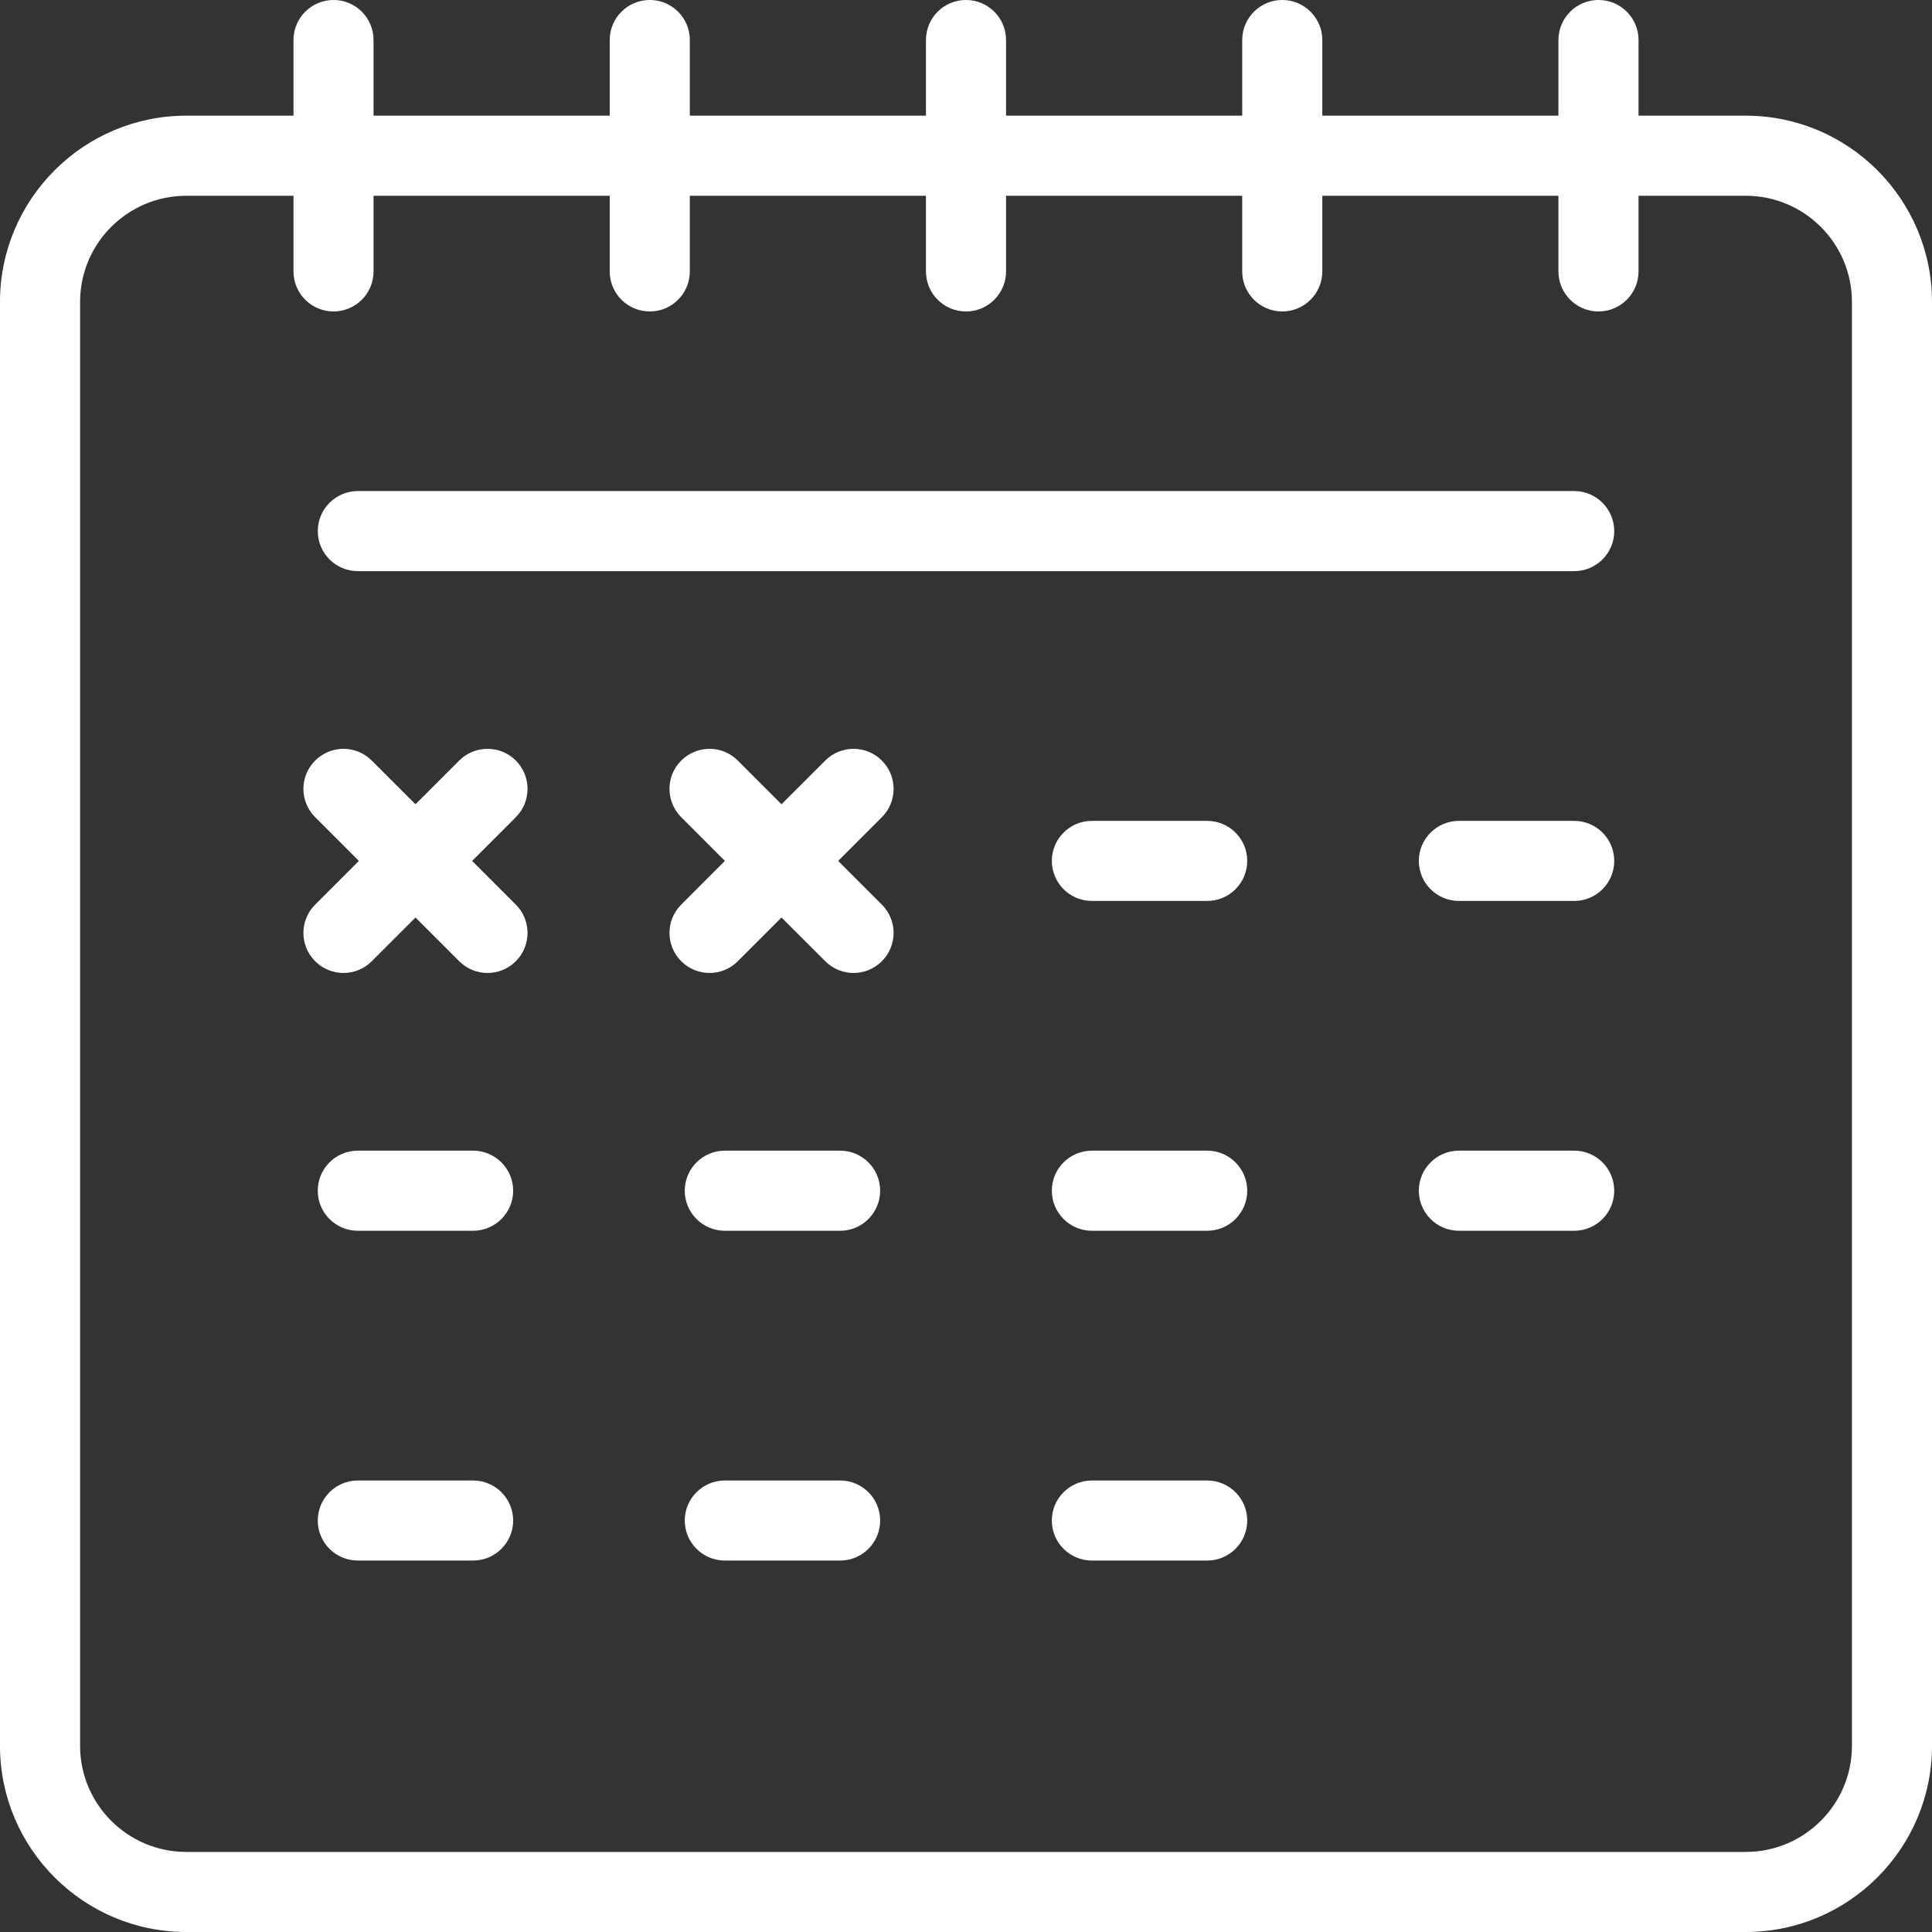
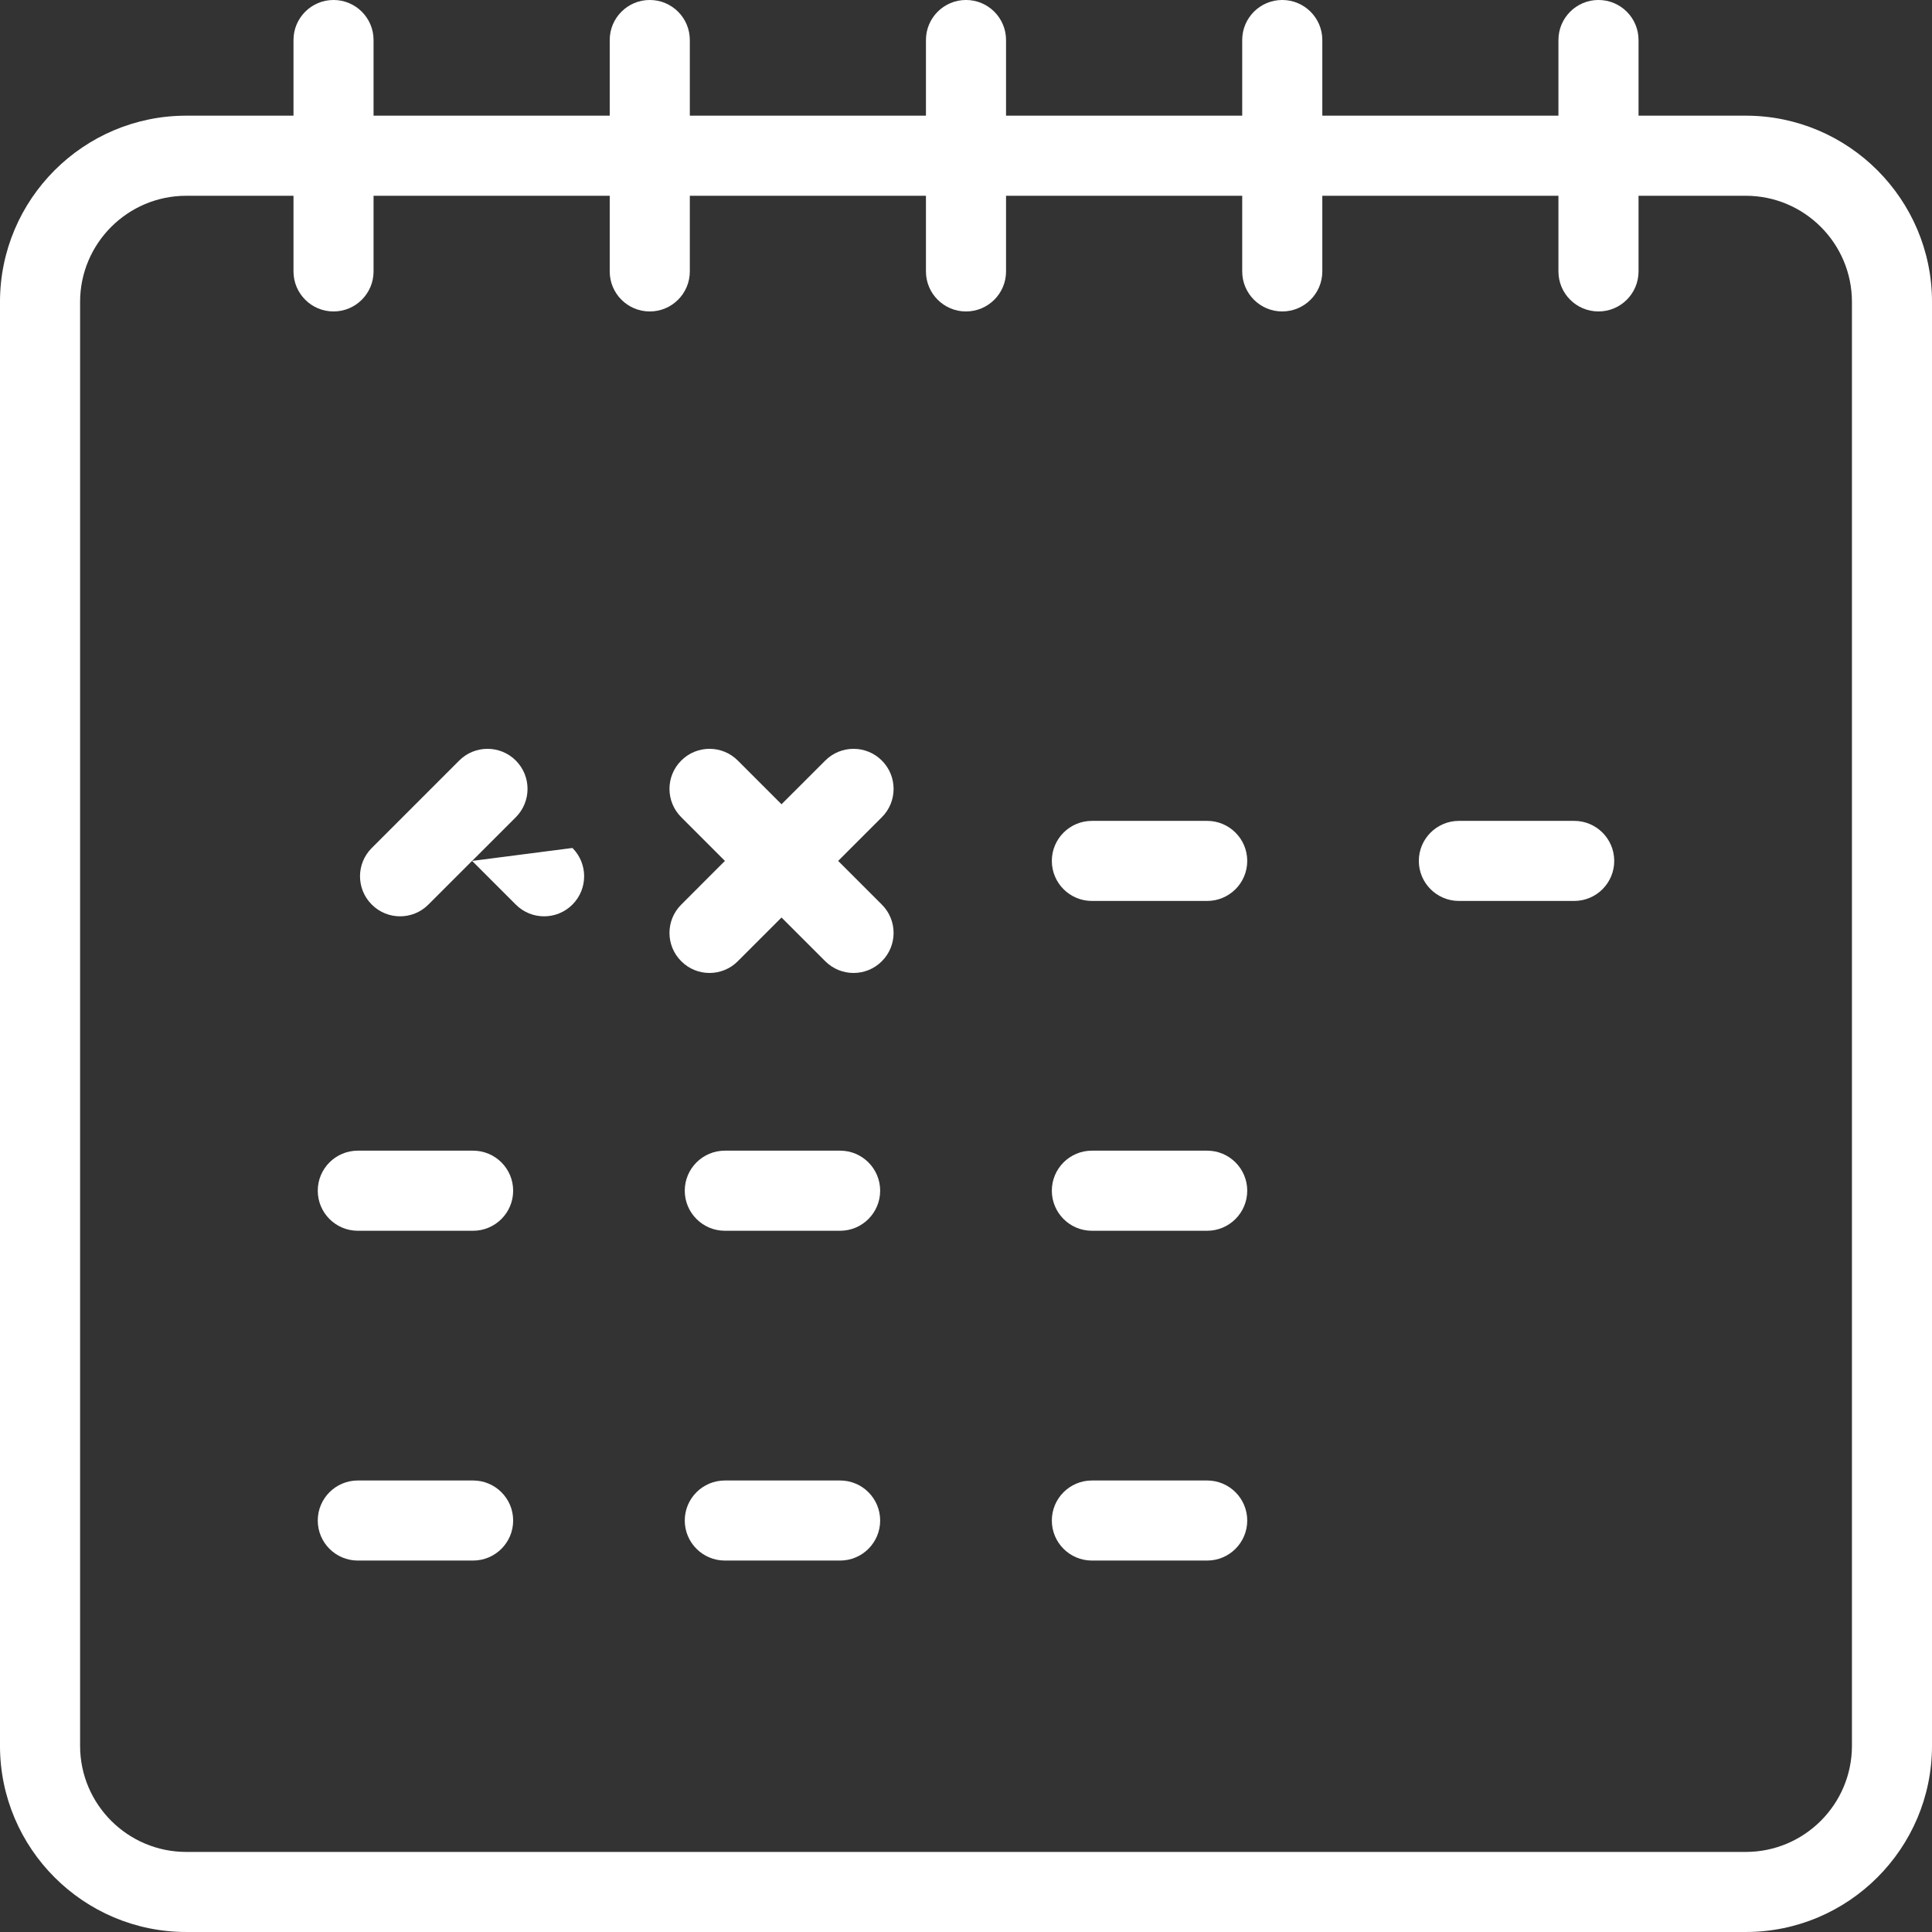
<svg xmlns="http://www.w3.org/2000/svg" xmlns:ns1="http://www.inkscape.org/namespaces/inkscape" xmlns:ns2="http://sodipodi.sourceforge.net/DTD/sodipodi-0.dtd" width="17.639mm" height="17.639mm" viewBox="0 0 62.501 62.501" id="svg6213" version="1.1" ns1:version="0.91 r13725" ns2:docname="sistema-3.svg">
  <rect x="0" y="0" width="62.501" height="62.501" fill="#333333" stroke="none" />
  <defs id="defs6215">
    <clipPath clipPathUnits="userSpaceOnUse" id="clipPath506">
      <path d="m 0,2316 1080,0 L 1080,0 0,0 0,2316 Z" id="path508" ns1:connector-curvature="0" />
    </clipPath>
  </defs>
  <ns2:namedview id="base" pagecolor="#ffffff" bordercolor="#666666" borderopacity="1.0" ns1:pageopacity="0.0" ns1:pageshadow="2" ns1:zoom="0.35" ns1:cx="-340.40069" ns1:cy="-166.0444" ns1:document-units="px" ns1:current-layer="layer1" showgrid="false" fit-margin-top="0" fit-margin-left="0" fit-margin-right="0" fit-margin-bottom="0" ns1:window-width="1680" ns1:window-height="992" ns1:window-x="0" ns1:window-y="30" ns1:window-maximized="1" />
  <g ns1:label="Layer 1" ns1:groupmode="layer" id="layer1" transform="translate(-263.972,-303.817)">
    <g transform="matrix(1.25,0,0,-1.25,-548.202,2048.124)" id="g502">
      <g id="g504" clip-path="url(#clipPath506)">
        <g id="g510" transform="translate(697.668,1350.264)">
          <path d="m 0,0 c 0,-1.515 -1.232,-2.747 -2.748,-2.747 l -40.36,0 c -1.516,0 -2.748,1.232 -2.748,2.747 l 0,37.368 c 0,1.515 1.232,2.747 2.748,2.747 l 2.775,0 0,-1.958 c 0,-0.572 0.464,-1.036 1.036,-1.036 0.572,0 1.036,0.464 1.036,1.036 l 0,1.958 6.112,0 0,-1.958 c 0,-0.572 0.464,-1.036 1.037,-1.036 0.572,0 1.036,0.464 1.036,1.036 l 0,1.958 6.111,0 0,-1.958 c 0,-0.572 0.464,-1.036 1.036,-1.036 0.573,0 1.037,0.464 1.037,1.036 l 0,1.958 6.112,0 0,-1.958 c 0,-0.572 0.464,-1.036 1.036,-1.036 0.572,0 1.037,0.464 1.037,1.036 l 0,1.958 6.111,0 0,-1.958 c 0,-0.572 0.464,-1.036 1.036,-1.036 0.573,0 1.037,0.464 1.037,1.036 l 0,1.958 2.775,0 C -1.232,40.115 0,38.883 0,37.368 L 0,0 Z m -2.748,42.188 -2.775,0 0,1.958 c 0,0.572 -0.464,1.036 -1.037,1.036 -0.572,0 -1.036,-0.464 -1.036,-1.036 l 0,-1.958 -6.111,0 0,1.958 c 0,0.572 -0.465,1.036 -1.037,1.036 -0.572,0 -1.036,-0.464 -1.036,-1.036 l 0,-1.958 -6.112,0 0,1.958 c 0,0.572 -0.464,1.036 -1.037,1.036 -0.572,0 -1.036,-0.464 -1.036,-1.036 l 0,-1.958 -6.111,0 0,1.958 c 0,0.572 -0.464,1.036 -1.036,1.036 -0.573,0 -1.037,-0.464 -1.037,-1.036 l 0,-1.958 -6.112,0 0,1.958 c 0,0.572 -0.464,1.036 -1.036,1.036 -0.572,0 -1.036,-0.464 -1.036,-1.036 l 0,-1.958 -2.775,0 c -2.659,0 -4.821,-2.163 -4.821,-4.82 l 0,-37.368 c 0,-2.657 2.162,-4.819 4.821,-4.819 l 40.36,0 c 2.658,0 4.82,2.162 4.82,4.819 l 0,37.368 c 0,2.657 -2.162,4.82 -4.82,4.82" style="fill:#ffffff;fill-opacity:1;fill-rule:nonzero;stroke:none" id="path512" ns1:connector-curvature="0" />
        </g>
        <g id="g514" transform="translate(690.48,1382.737)">
-           <path d="m 0,0 -31.479,0 c -0.573,0 -1.037,-0.464 -1.037,-1.037 0,-0.572 0.464,-1.036 1.037,-1.036 l 31.479,0 c 0.572,0 1.036,0.464 1.036,1.036 C 1.036,-0.464 0.572,0 0,0" style="fill:#ffffff;fill-opacity:1;fill-rule:nonzero;stroke:none" id="path516" ns1:connector-curvature="0" />
-         </g>
+           </g>
        <g id="g518" transform="translate(680.981,1374.201)">
          <path d="m 0,0 -2.983,0 c -0.573,0 -1.037,-0.464 -1.037,-1.036 0,-0.572 0.464,-1.036 1.037,-1.036 l 2.983,0 c 0.572,0 1.037,0.464 1.037,1.036 C 1.037,-0.464 0.572,0 0,0" style="fill:#ffffff;fill-opacity:1;fill-rule:nonzero;stroke:none" id="path520" ns1:connector-curvature="0" />
        </g>
        <g id="g522" transform="translate(690.48,1374.201)">
          <path d="m 0,0 -2.983,0 c -0.573,0 -1.038,-0.464 -1.038,-1.036 0,-0.572 0.465,-1.036 1.038,-1.036 l 2.983,0 c 0.572,0 1.036,0.464 1.036,1.036 C 1.036,-0.464 0.572,0 0,0" style="fill:#ffffff;fill-opacity:1;fill-rule:nonzero;stroke:none" id="path524" ns1:connector-curvature="0" />
        </g>
        <g id="g526" transform="translate(680.981,1365.666)">
          <path d="m 0,0 -2.983,0 c -0.573,0 -1.037,-0.464 -1.037,-1.036 0,-0.572 0.464,-1.037 1.037,-1.037 l 2.983,0 c 0.572,0 1.037,0.465 1.037,1.037 C 1.037,-0.464 0.572,0 0,0" style="fill:#ffffff;fill-opacity:1;fill-rule:nonzero;stroke:none" id="path528" ns1:connector-curvature="0" />
        </g>
        <g id="g530" transform="translate(690.48,1365.666)">
-           <path d="m 0,0 -2.983,0 c -0.573,0 -1.038,-0.464 -1.038,-1.036 0,-0.572 0.465,-1.037 1.038,-1.037 l 2.983,0 c 0.572,0 1.036,0.465 1.036,1.037 C 1.036,-0.464 0.572,0 0,0" style="fill:#ffffff;fill-opacity:1;fill-rule:nonzero;stroke:none" id="path532" ns1:connector-curvature="0" />
-         </g>
+           </g>
        <g id="g534" transform="translate(661.983,1365.666)">
          <path d="m 0,0 -2.983,0 c -0.573,0 -1.037,-0.464 -1.037,-1.036 0,-0.572 0.464,-1.037 1.037,-1.037 l 2.983,0 c 0.572,0 1.037,0.465 1.037,1.037 C 1.037,-0.464 0.572,0 0,0" style="fill:#ffffff;fill-opacity:1;fill-rule:nonzero;stroke:none" id="path536" ns1:connector-curvature="0" />
        </g>
        <g id="g538" transform="translate(671.482,1365.666)">
          <path d="m 0,0 -2.983,0 c -0.573,0 -1.038,-0.464 -1.038,-1.036 0,-0.572 0.465,-1.037 1.038,-1.037 l 2.983,0 c 0.572,0 1.036,0.465 1.036,1.037 C 1.036,-0.464 0.572,0 0,0" style="fill:#ffffff;fill-opacity:1;fill-rule:nonzero;stroke:none" id="path540" ns1:connector-curvature="0" />
        </g>
        <g id="g542" transform="translate(663.089,1375.762)">
-           <path d="M 0,0 C -0.404,0.405 -1.062,0.405 -1.466,0 L -2.597,-1.131 -3.728,0 c -0.405,0.405 -1.061,0.405 -1.465,0 -0.406,-0.405 -0.406,-1.061 0,-1.466 l 1.131,-1.131 -1.131,-1.131 c -0.406,-0.404 -0.406,-1.061 0,-1.465 0.202,-0.203 0.467,-0.304 0.732,-0.304 0.266,0 0.531,0.101 0.733,0.304 l 1.131,1.131 1.131,-1.131 c 0.202,-0.203 0.468,-0.304 0.733,-0.304 0.265,0 0.531,0.101 0.733,0.304 0.404,0.404 0.404,1.061 0,1.465 L -1.131,-2.597 0,-1.466 C 0.404,-1.061 0.404,-0.405 0,0" style="fill:#ffffff;fill-opacity:1;fill-rule:nonzero;stroke:none" id="path544" ns1:connector-curvature="0" />
+           <path d="M 0,0 C -0.404,0.405 -1.062,0.405 -1.466,0 L -2.597,-1.131 -3.728,0 l 1.131,-1.131 -1.131,-1.131 c -0.406,-0.404 -0.406,-1.061 0,-1.465 0.202,-0.203 0.467,-0.304 0.732,-0.304 0.266,0 0.531,0.101 0.733,0.304 l 1.131,1.131 1.131,-1.131 c 0.202,-0.203 0.468,-0.304 0.733,-0.304 0.265,0 0.531,0.101 0.733,0.304 0.404,0.404 0.404,1.061 0,1.465 L -1.131,-2.597 0,-1.466 C 0.404,-1.061 0.404,-0.405 0,0" style="fill:#ffffff;fill-opacity:1;fill-rule:nonzero;stroke:none" id="path544" ns1:connector-curvature="0" />
        </g>
        <g id="g546" transform="translate(672.562,1375.762)">
          <path d="M 0,0 C -0.404,0.405 -1.061,0.405 -1.465,0 L -2.597,-1.131 -3.728,0 c -0.404,0.405 -1.06,0.405 -1.464,0 -0.406,-0.405 -0.406,-1.061 0,-1.466 l 1.13,-1.131 -1.13,-1.131 c -0.406,-0.404 -0.406,-1.061 0,-1.465 0.202,-0.203 0.466,-0.304 0.732,-0.304 0.265,0 0.53,0.101 0.732,0.304 l 1.131,1.131 1.132,-1.131 c 0.202,-0.203 0.468,-0.304 0.733,-0.304 0.265,0 0.53,0.101 0.732,0.304 0.405,0.404 0.405,1.061 0,1.465 L -1.131,-2.597 0,-1.466 C 0.405,-1.061 0.405,-0.405 0,0" style="fill:#ffffff;fill-opacity:1;fill-rule:nonzero;stroke:none" id="path548" ns1:connector-curvature="0" />
        </g>
        <g id="g550" transform="translate(680.981,1357.13)">
          <path d="m 0,0 -2.983,0 c -0.573,0 -1.037,-0.464 -1.037,-1.036 0,-0.572 0.464,-1.036 1.037,-1.036 l 2.983,0 c 0.572,0 1.037,0.464 1.037,1.036 C 1.037,-0.464 0.572,0 0,0" style="fill:#ffffff;fill-opacity:1;fill-rule:nonzero;stroke:none" id="path552" ns1:connector-curvature="0" />
        </g>
        <g id="g554" transform="translate(671.482,1357.13)">
          <path d="m 0,0 -2.983,0 c -0.573,0 -1.038,-0.464 -1.038,-1.036 0,-0.572 0.465,-1.036 1.038,-1.036 l 2.983,0 c 0.572,0 1.036,0.464 1.036,1.036 C 1.036,-0.464 0.572,0 0,0" style="fill:#ffffff;fill-opacity:1;fill-rule:nonzero;stroke:none" id="path556" ns1:connector-curvature="0" />
        </g>
        <g id="g558" transform="translate(661.983,1357.13)">
          <path d="m 0,0 -2.983,0 c -0.573,0 -1.037,-0.464 -1.037,-1.036 0,-0.572 0.464,-1.036 1.037,-1.036 l 2.983,0 c 0.572,0 1.037,0.464 1.037,1.036 C 1.037,-0.464 0.572,0 0,0" style="fill:#ffffff;fill-opacity:1;fill-rule:nonzero;stroke:none" id="path560" ns1:connector-curvature="0" />
        </g>
      </g>
    </g>
  </g>
</svg>